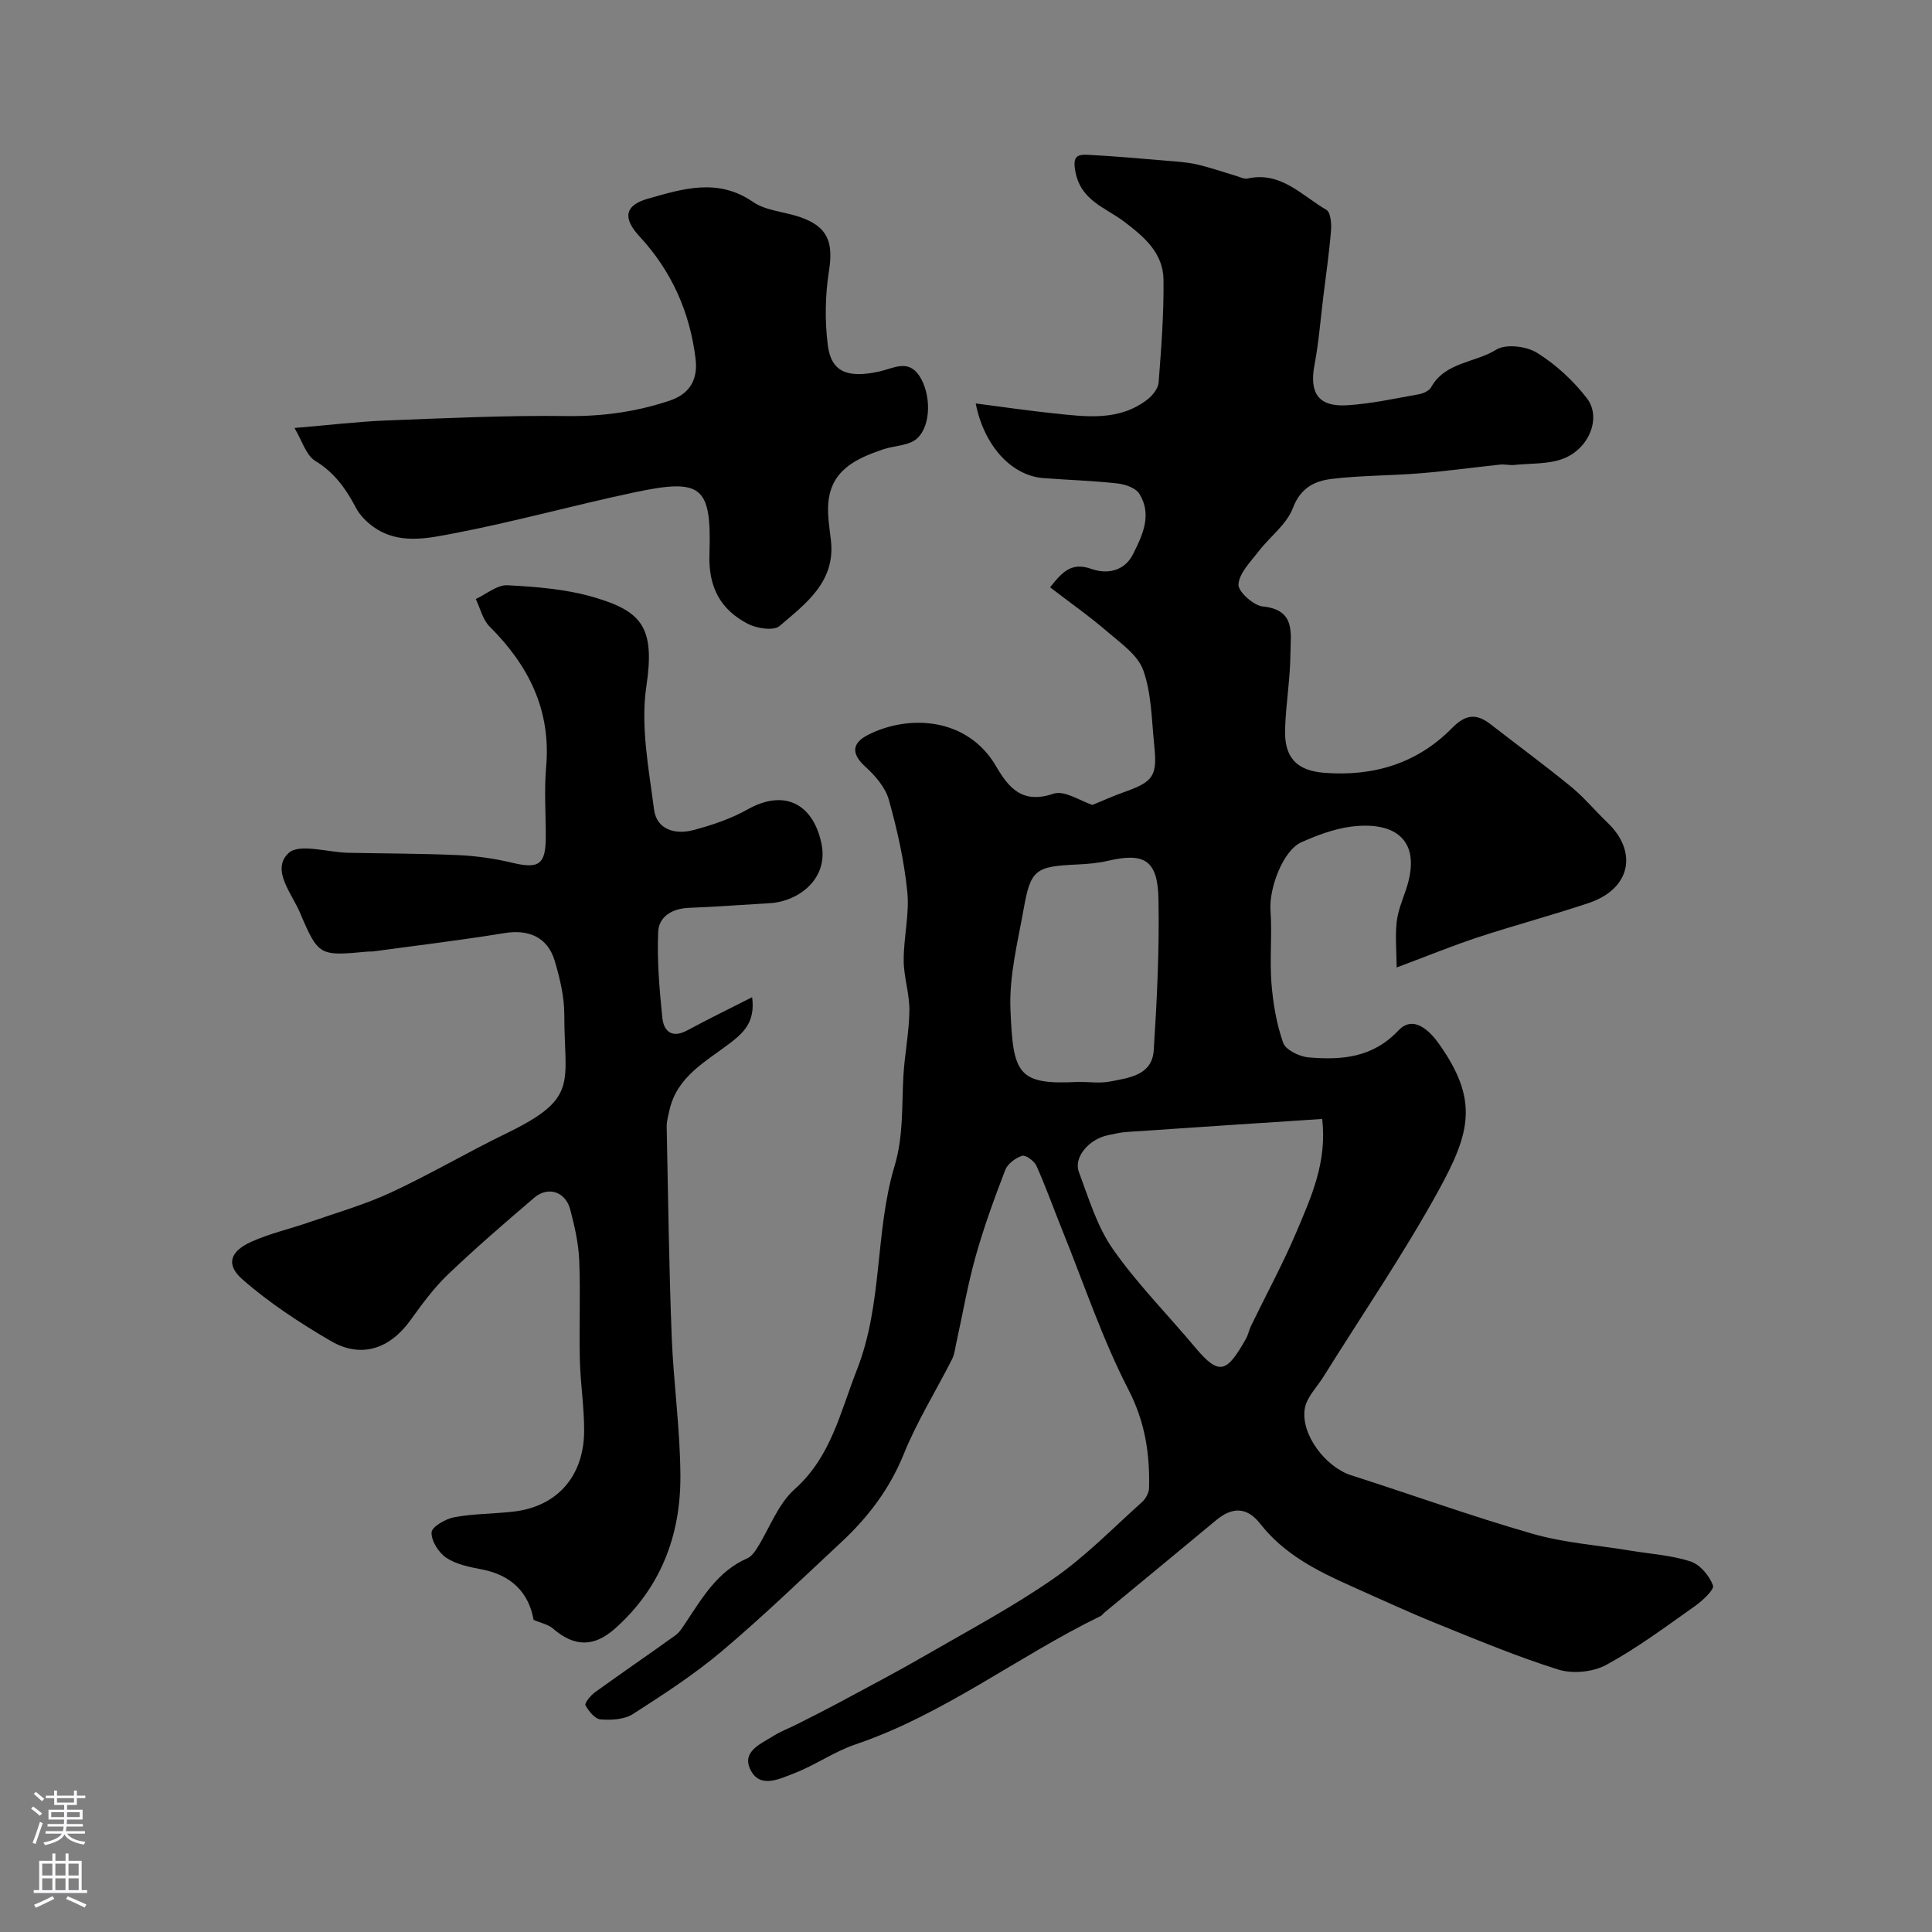
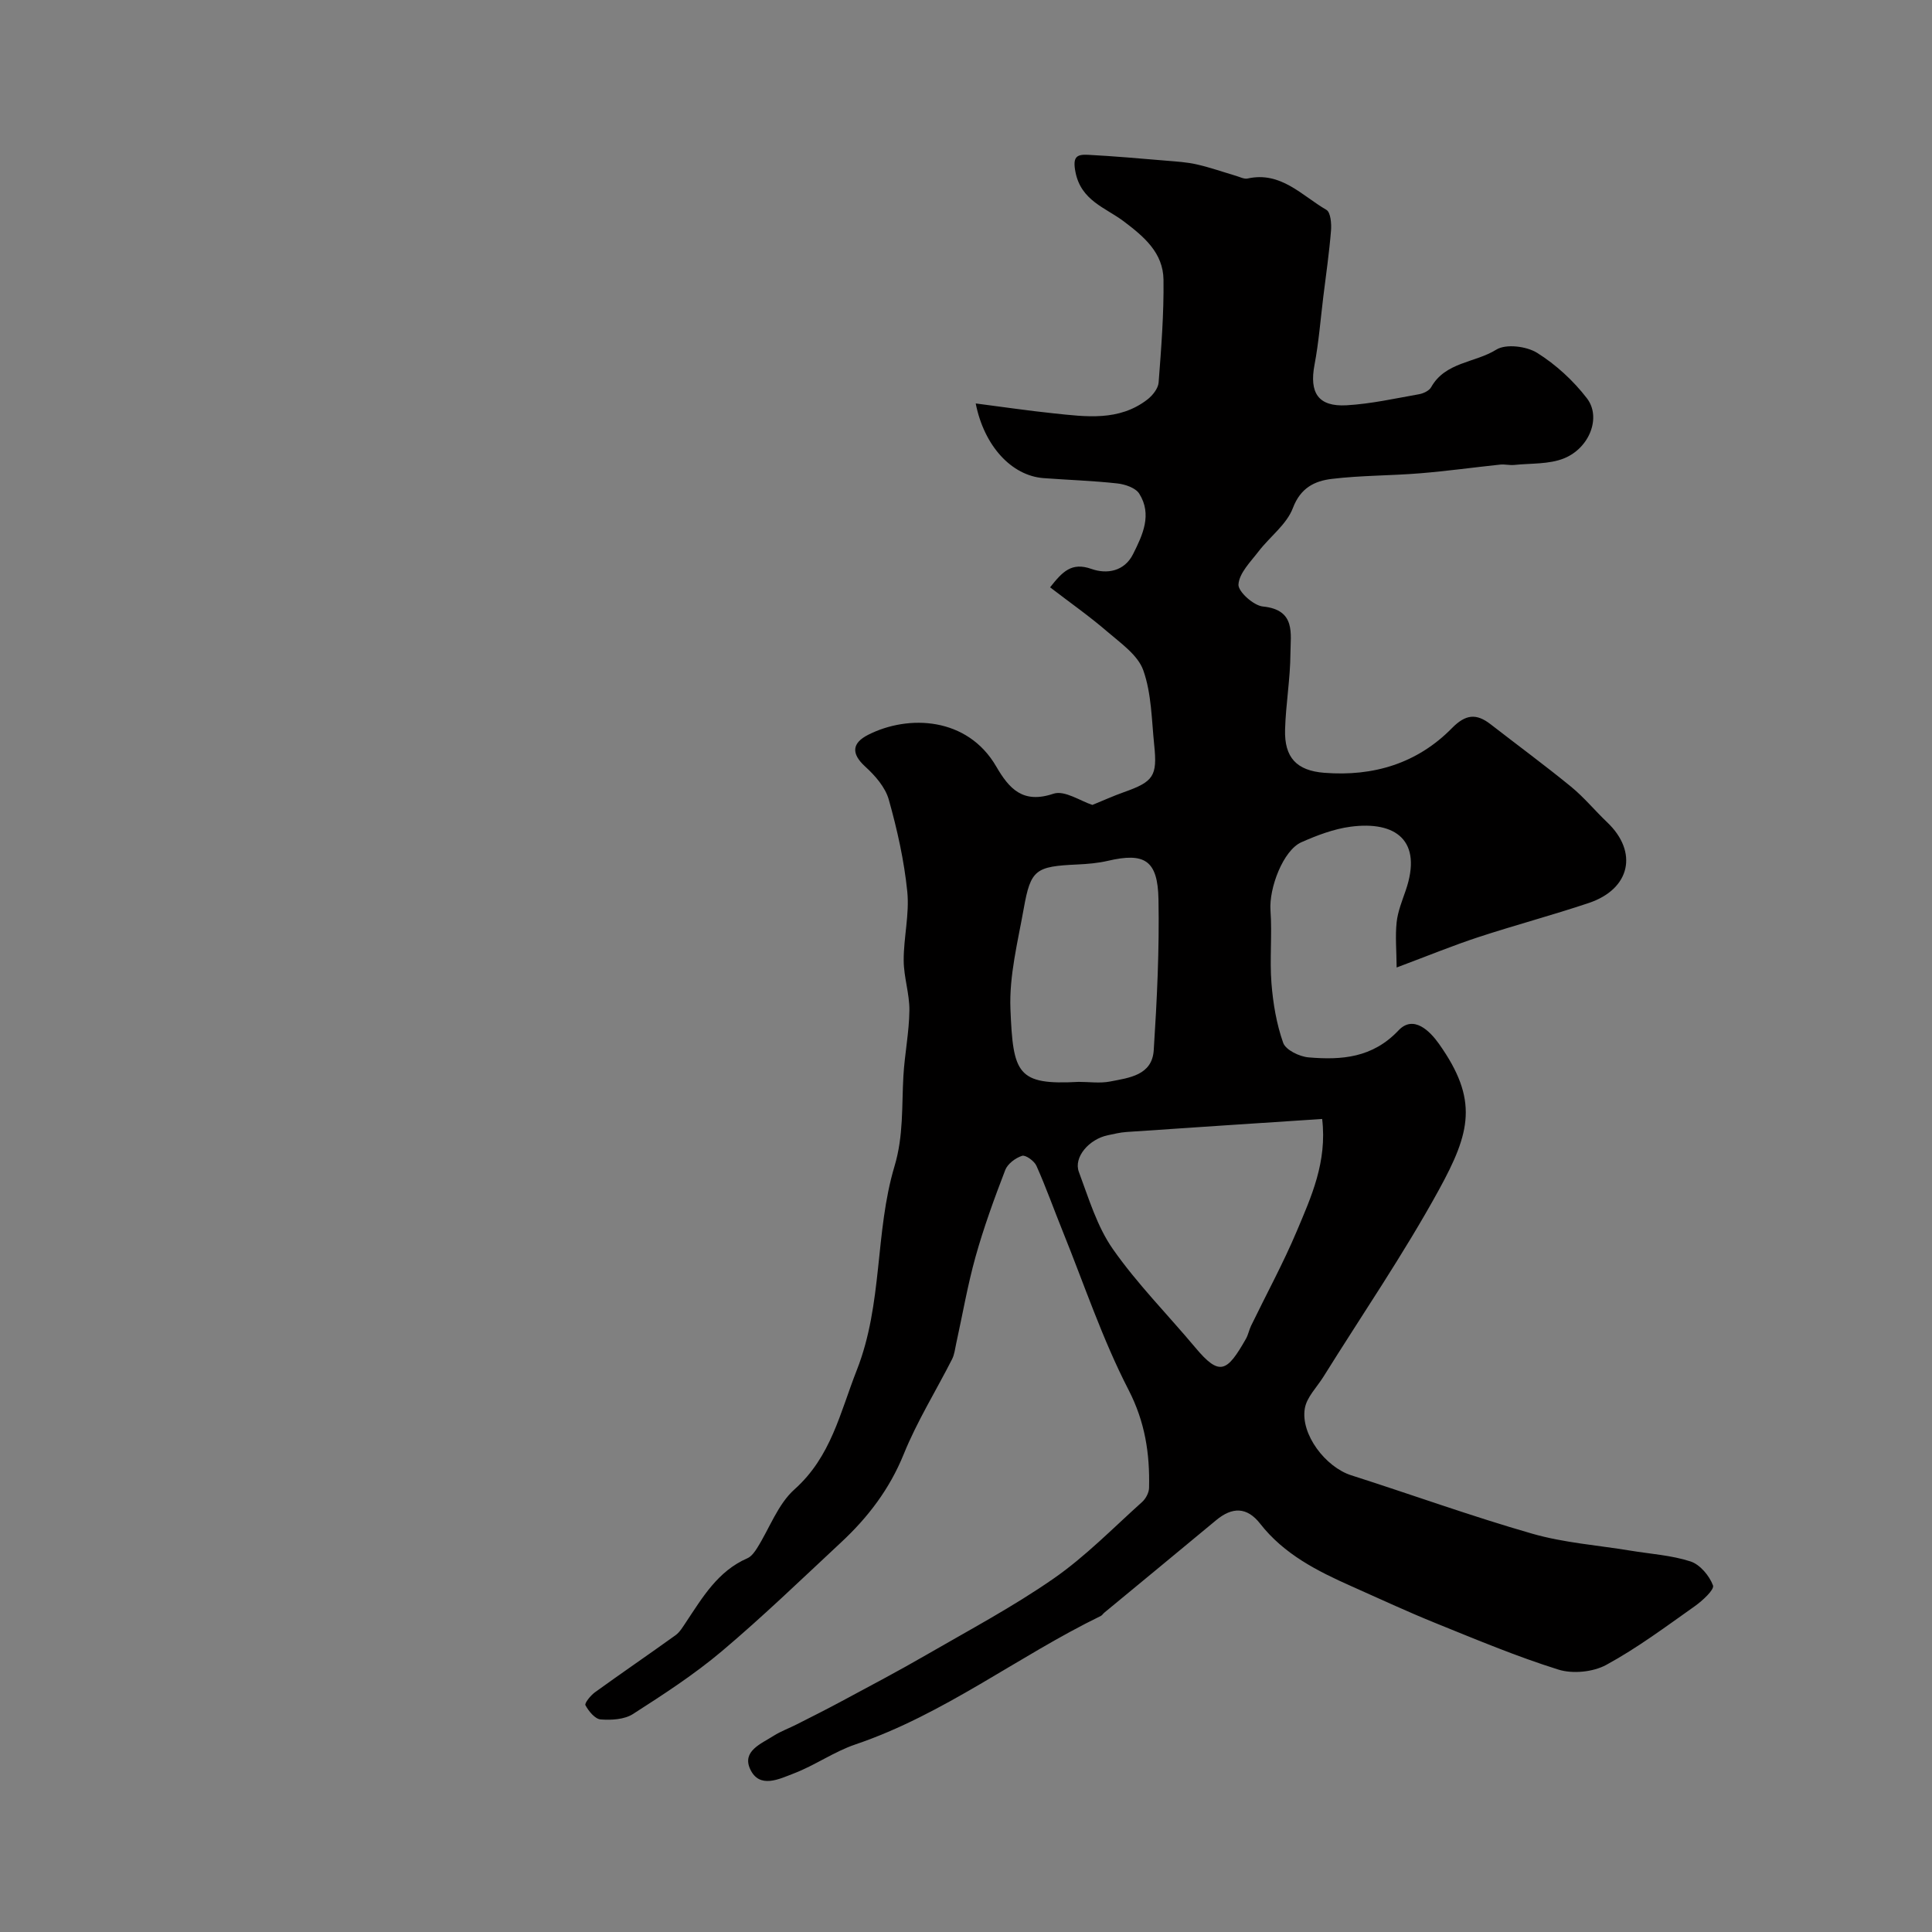
<svg xmlns="http://www.w3.org/2000/svg" enable-background="new 0 0 400 400" viewBox="0 0 400 400">
  <rect x="0" y="0" width="400" height="400" fill="#808080" stroke="none" />
  <g fill="#010000">
    <path d="m226.17 166.65c2.29-.93 4.39-1.89 6.55-2.65 6.08-2.16 6.92-3.3 6.25-9.72-.54-5.21-.55-10.66-2.26-15.49-1.12-3.17-4.67-5.62-7.46-8.02-3.7-3.19-7.72-6.01-11.84-9.17 2.56-3.23 4.43-5.27 8.56-3.81 3.18 1.13 6.82.52 8.61-3.05 1.99-3.96 4.01-8.2 1.29-12.53-.76-1.21-2.93-1.94-4.53-2.12-5.07-.56-10.19-.72-15.28-1.1-6.64-.5-12.31-6.67-14.05-15.46 5.6.72 10.85 1.5 16.13 2.05 6.7.7 13.53 1.68 19.42-2.87 1.07-.83 2.22-2.27 2.32-3.51.54-7.08 1.1-14.19 1.01-21.29-.07-5.56-4.01-8.9-8.24-12.09-3.74-2.82-8.81-4.25-9.98-10.17-.62-3.14.18-3.72 2.58-3.6 5.42.28 10.84.77 16.25 1.22 2.12.18 4.27.3 6.33.78 2.75.63 5.42 1.57 8.12 2.37.77.23 1.63.69 2.34.54 6.91-1.54 11.24 3.54 16.33 6.49.88.51 1.07 2.87.95 4.32-.37 4.56-1.03 9.09-1.59 13.63-.58 4.71-.94 9.45-1.82 14.1-1.11 5.83.75 8.74 6.64 8.41 5.03-.29 10.02-1.41 15-2.29.91-.16 2.09-.72 2.5-1.45 2.94-5.25 9.09-5.03 13.49-7.78 1.99-1.24 6.25-.71 8.45.66 3.9 2.44 7.51 5.76 10.32 9.42 3 3.91.56 10.28-4.75 12.43-3.1 1.25-6.83 1-10.28 1.36-.97.1-1.97-.17-2.93-.07-5.53.58-11.04 1.35-16.58 1.8-6.09.5-12.23.43-18.28 1.16-3.52.42-6.47 1.82-8.06 6.03-1.29 3.41-4.79 5.95-7.13 9.01-1.65 2.15-3.97 4.44-4.14 6.81-.11 1.46 3.12 4.38 5.06 4.57 6.87.68 5.72 5.65 5.7 9.72-.03 5.25-.96 10.49-1.11 15.75-.17 5.8 2.39 8.51 8.11 8.96 10.16.8 19.26-1.93 26.45-9.26 2.82-2.87 5.04-3.08 7.99-.79 5.55 4.31 11.22 8.48 16.66 12.93 2.69 2.2 4.94 4.95 7.47 7.36 6.47 6.14 4.84 13.81-3.79 16.71-7.55 2.53-15.25 4.58-22.82 7.06-5.24 1.72-10.36 3.82-16.97 6.3-.03-3.51-.31-6.47 0-9.37.24-2.23 1.13-4.41 1.87-6.56 3.58-10.38-2.09-14.45-11.4-13.22-3.48.46-6.94 1.78-10.18 3.21-3.77 1.66-6.74 9.48-6.41 14.13.36 4.99-.19 10.06.2 15.05.33 4.18 1.04 8.43 2.43 12.36.53 1.48 3.36 2.85 5.26 3.01 6.83.58 13.24.11 18.62-5.59 3.1-3.28 6.49.13 8.37 2.78 8.24 11.62 6.53 18.31-.03 30.27-7.28 13.27-15.88 25.81-23.9 38.68-1.35 2.16-3.44 4.2-3.84 6.53-.92 5.38 4.32 12.17 9.6 13.85 12.5 3.99 24.86 8.47 37.47 12.09 6.57 1.89 13.54 2.39 20.32 3.51 4.17.69 8.49.95 12.47 2.24 1.96.64 3.9 2.96 4.65 4.97.32.87-2.19 3.17-3.78 4.3-5.98 4.23-11.9 8.65-18.31 12.14-2.73 1.49-6.95 1.91-9.92.98-8.63-2.7-17.01-6.22-25.42-9.62-5.86-2.37-11.61-5.05-17.39-7.62-7.1-3.16-13.99-6.63-18.94-12.97-2.74-3.51-5.8-3.48-9.11-.72-7.7 6.4-15.43 12.76-23.15 19.14-.26.21-.44.54-.72.68-17.2 8.37-32.48 20.39-50.83 26.61-4.42 1.5-8.38 4.34-12.76 6.01-2.97 1.13-7.1 3.25-9.02-.91-1.72-3.73 2.3-5.25 4.86-6.89 1.48-.94 3.18-1.55 4.75-2.35 3.14-1.59 6.29-3.17 9.39-4.84 5.83-3.14 11.7-6.22 17.43-9.54 8.89-5.14 18-9.99 26.42-15.84 6.58-4.57 12.28-10.44 18.28-15.82.77-.69 1.44-1.93 1.46-2.93.17-7.08-.81-13.63-4.25-20.31-5.41-10.49-9.18-21.82-13.62-32.81-1.83-4.52-3.46-9.13-5.45-13.58-.44-.99-2.24-2.29-2.97-2.06-1.37.44-3 1.66-3.49 2.95-2.27 5.9-4.44 11.86-6.14 17.93-1.65 5.9-2.69 11.98-4.01 17.98-.24 1.1-.36 2.28-.86 3.26-3.33 6.55-7.25 12.85-10 19.64-2.93 7.23-7.4 13.09-12.97 18.27-8.16 7.6-16.2 15.37-24.71 22.55-5.72 4.82-12.07 8.94-18.38 12.99-1.78 1.14-4.47 1.29-6.69 1.12-1.17-.09-2.48-1.7-3.15-2.94-.23-.42 1.08-2.04 1.98-2.69 5.52-3.99 11.15-7.83 16.68-11.81.89-.64 1.5-1.72 2.14-2.66 3.45-5.18 6.61-10.61 12.73-13.27.83-.36 1.51-1.31 2.03-2.14 2.56-4.07 4.28-9.05 7.72-12.12 7.6-6.79 9.42-15.85 12.9-24.69 5.43-13.8 3.71-28.52 7.81-42.22 1.89-6.31 1.48-12.44 1.84-18.69.26-4.53 1.19-9.04 1.24-13.56.04-3.44-1.17-6.9-1.18-10.35-.02-4.76 1.22-9.59.74-14.28-.65-6.41-2.08-12.81-3.83-19.03-.72-2.55-2.83-4.97-4.88-6.83-3.01-2.75-2.66-4.9.58-6.56 8.37-4.26 20.59-3.71 26.54 6.53 2.69 4.63 5.52 7.79 11.86 5.65 2.3-.77 5.62 1.54 8.06 2.32zm47.57 65.02c-13.7.9-27.14 1.78-40.57 2.7-1.28.09-2.55.41-3.81.67-3.9.81-7.13 4.57-5.99 7.6 2.04 5.46 3.76 11.29 7.04 15.97 5.06 7.23 11.36 13.57 17.05 20.37 5.06 6.05 6.57 5.1 10.49-1.78.48-.83.65-1.84 1.07-2.71 3.16-6.52 6.64-12.91 9.46-19.58 3-7.13 6.31-14.31 5.26-23.24zm-50.39-7.68c2.16 0 4.38.33 6.46-.07 3.94-.77 8.73-1.27 9.06-6.5.67-10.4 1.18-20.83.98-31.24-.15-8.11-2.9-9.72-10.46-7.96-2.05.48-4.19.66-6.3.76-8.69.4-9.69 1.01-11.14 9.15-1.23 6.88-3.02 13.88-2.75 20.76.54 13.43 1.39 15.8 14.15 15.1z" />
-     <path d="m155.72 206.46c.69 5.13-1.79 7.38-4.62 9.54-5.03 3.84-10.98 6.91-12.51 13.91-.24 1.11-.58 2.24-.56 3.35.29 14.44.48 28.88 1.03 43.3.37 9.71 1.78 19.4 1.81 29.1.04 12.27-4.08 23.1-13.53 31.51-4.32 3.84-8.39 3.87-12.82.03-1.02-.89-2.57-1.18-4.04-1.82-1.03-5.76-4.7-9.29-10.72-10.45-2.53-.49-5.27-1.02-7.35-2.4-1.59-1.06-3.14-3.51-3.06-5.27.06-1.16 2.92-2.81 4.73-3.14 4.02-.74 8.17-.69 12.25-1.16 8.76-1.01 14.55-7.05 14.61-16.67.03-4.93-.78-9.86-.89-14.8-.17-6.86.16-13.73-.13-20.58-.15-3.53-.96-7.09-1.87-10.53-.97-3.66-4.58-4.84-7.41-2.43-6.07 5.18-12.12 10.4-17.89 15.91-2.94 2.81-5.39 6.17-7.78 9.49-4.28 5.94-10.22 7.95-16.48 4.29-6.42-3.75-12.75-7.89-18.32-12.78-3.49-3.06-2.52-5.8 1.89-7.78 3.83-1.72 8-2.65 11.99-4.04 5.66-1.97 11.47-3.63 16.88-6.14 8.12-3.77 15.87-8.35 23.93-12.26 15.11-7.33 11.97-10.28 11.97-24.61 0-3.68-.91-7.46-1.96-11.03-1.46-4.97-5.39-6.64-10.46-5.81-9.03 1.48-18.13 2.56-27.2 3.8-.33.04-.67-.01-1 .02-10.04.93-10.26 1.02-14.11-8.07-1.68-3.96-6.03-8.87-2.36-12.32 2.19-2.06 8.1-.15 12.33-.06 7.64.16 15.29.14 22.93.49 3.72.17 7.48.72 11.11 1.59 5.45 1.29 6.87.36 6.89-5.32.01-4.83-.35-9.7.07-14.49 1.05-11.79-3.61-21.06-11.72-29.13-1.42-1.42-1.92-3.76-2.85-5.68 2.19-1.01 4.43-2.96 6.56-2.85 6.01.32 12.19.8 17.93 2.49 10 2.94 12.64 6.32 10.83 18.44-1.23 8.25.5 17.03 1.59 25.49.54 4.19 4.4 5.26 8.11 4.28 3.88-1.03 7.8-2.34 11.28-4.3 7.36-4.13 13.39-1.44 15.24 6.91 1.67 7.58-4.88 12.18-10.62 12.51-5.6.32-11.2.76-16.8.97-3.44.13-6.22 1.8-6.35 4.97-.26 5.89.26 11.84.85 17.73.29 2.9 2.02 4.38 5.21 2.65 4.22-2.29 8.56-4.39 13.39-6.85z" />
-     <path d="m60.97 88.61c7.28-.61 13.18-1.33 19.1-1.56 12.43-.48 24.87-1.07 37.29-.91 7.36.09 14.39-.88 21.28-3.19 4.1-1.37 5.9-4.29 5.37-8.67-1.18-9.69-4.98-18.18-11.61-25.34-3.5-3.78-3.1-6.44 1.79-7.82 7.22-2.04 14.42-4.33 21.7.68 2.68 1.84 6.46 2.02 9.68 3.12 5.79 1.97 7.01 5.17 6.06 11.19-.79 5.03-.88 10.33-.24 15.38.7 5.48 4.01 6.89 10.68 5.42 2.94-.65 5.96-2.62 8.29.94 2.4 3.67 2.5 10.19-.48 12.92-1.65 1.52-4.7 1.47-7.06 2.27-5.55 1.89-10.77 4.28-11.33 11.12-.21 2.53.25 5.13.54 7.68 1 8.62-5.21 13.12-10.63 17.77-1.21 1.04-4.68.51-6.52-.43-5.71-2.94-8.23-7.6-8-14.43.47-14.27-1.58-15.79-15.83-12.75-12.4 2.64-24.65 6.05-37.1 8.43-5.46 1.04-11.47 2.39-16.69-1.39-1.39-1.01-2.75-2.36-3.54-3.86-2.07-3.94-4.44-7.32-8.44-9.75-1.94-1.19-2.73-4.19-4.31-6.82z" />
  </g>
-   <path d="m6.44 374.46.42-.45c.65.47 1.27.95 1.85 1.44l-.45.49c-.65-.56-1.25-1.06-1.82-1.48m.93 7.33-.63-.26c.55-1.36 1.05-2.8 1.52-4.33.19.1.38.19.59.27-.46 1.29-.95 2.73-1.48 4.32m-.38-10.38.44-.42c.43.34 1.01.82 1.74 1.44l-.49.49c-.53-.51-1.09-1.01-1.69-1.51m2.5.35h1.72v-1.04h.59v1.04h3.52v-1.04h.59v1.04h1.75v.53h-1.75v1.42h-2.03v.97h3.22v2.03h-3.24c0 .35-.01.66-.03.93h3.32v.53h-3.37c-.03.27-.08.58-.15.94h3.96v.53h-3.71c.67.92 1.93 1.48 3.79 1.68-.13.24-.23.44-.29.59-2.13-.38-3.48-1.08-4.04-2.12-.43.97-1.77 1.72-4.03 2.23-.09-.19-.2-.37-.33-.55 2.1-.42 3.37-1.03 3.81-1.83h-3.36v-.53h3.58c.08-.29.13-.61.16-.94h-3.33v-.53h3.39c.02-.27.04-.58.04-.93h-3.23v-2.03h3.25v-.97h-2.07v-1.42h-1.73zm1.12 3.44v1h2.65c.01-.3.02-.44.01-.4v-.25-.35zm1.19-2h3.52v-.91h-3.52zm4.71 2h-2.63v.59c0 .15-.01.28-.01.4h2.64z" fill="#fbfafc" />
-   <path d="m13.56 383.74h.63v1.52h2.72v6.07h1.13v.6h-11.06v-.6h1.13v-6.07h2.73v-1.52h.63v1.52h2.1v-1.52zm-2.69 8.83.38.56c-1.24.63-2.53 1.25-3.85 1.85-.1-.21-.21-.42-.34-.63 1.36-.55 2.63-1.15 3.81-1.78m-2.13-4.27h2.1v-2.45h-2.1zm0 3.04h2.1v-2.46h-2.1zm2.72-3.04h2.1v-2.45h-2.1zm0 3.04h2.1v-2.46h-2.1zm6.07 3.6c-1.41-.71-2.7-1.3-3.86-1.78l.35-.56c1.45.62 2.75 1.19 3.88 1.72zm-1.25-9.09h-2.1v2.45h2.1zm-2.09 5.49h2.1v-2.45h-2.1z" fill="#fbfafc" />
</svg>